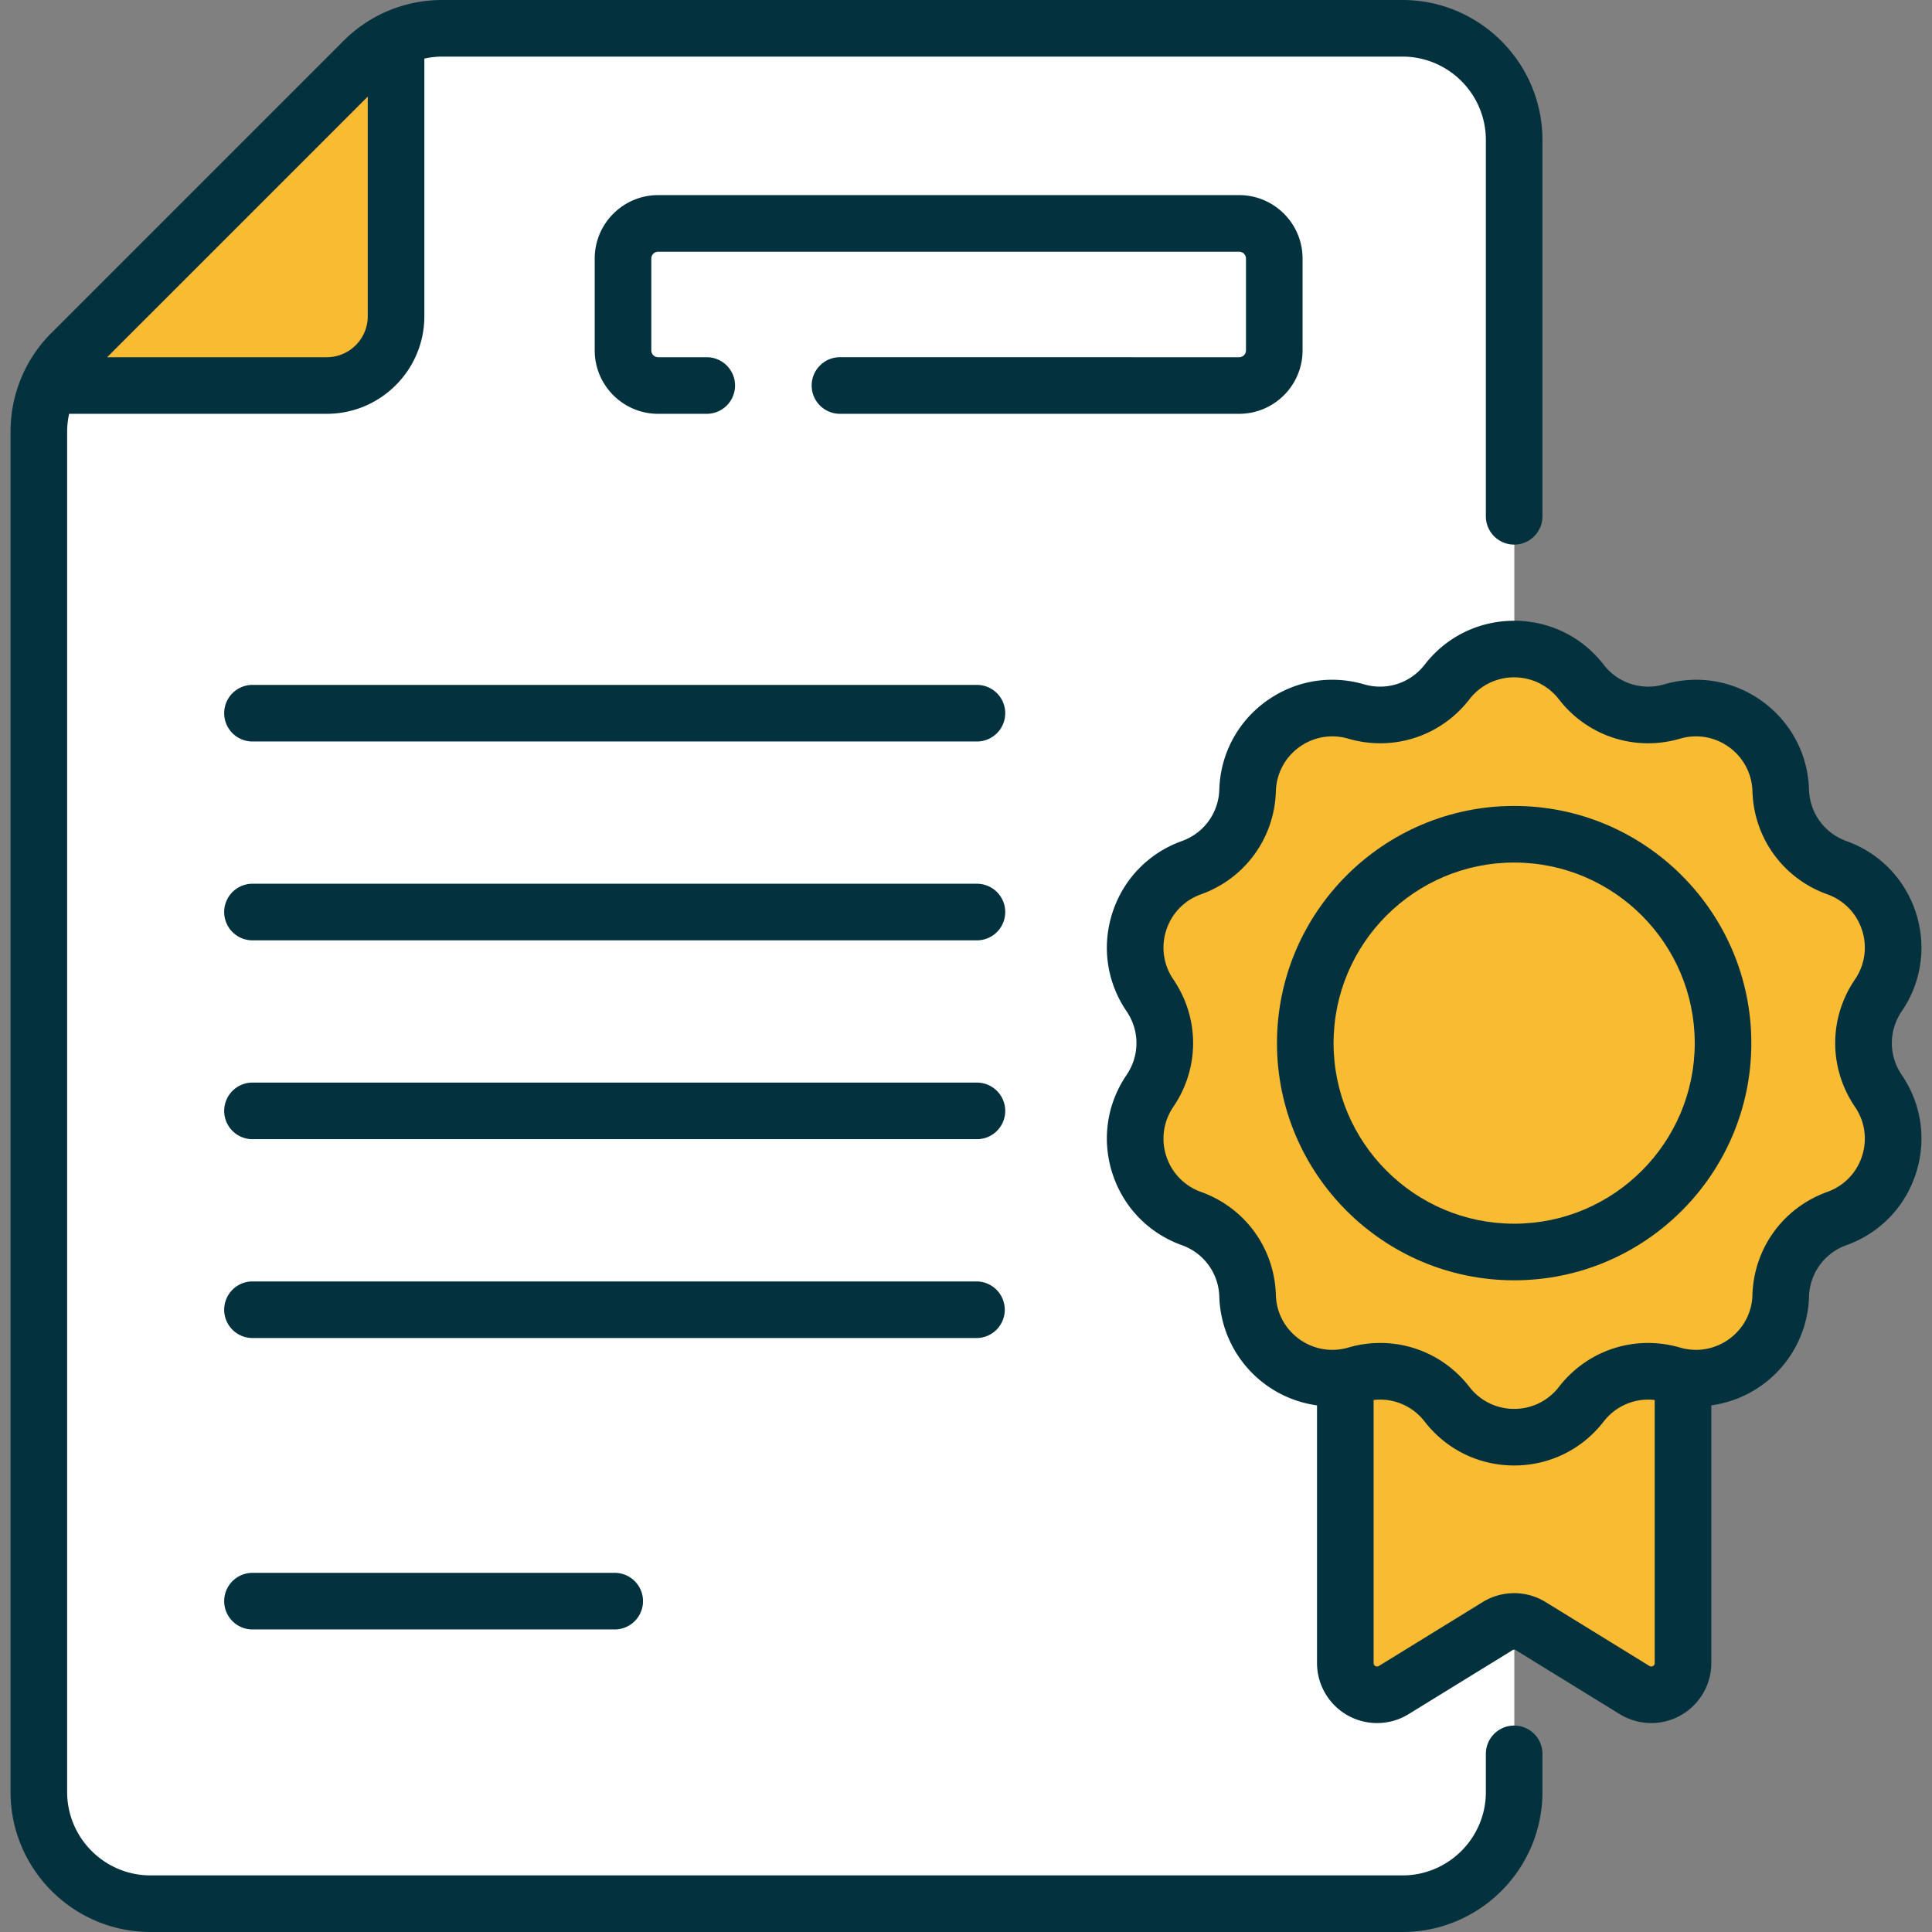
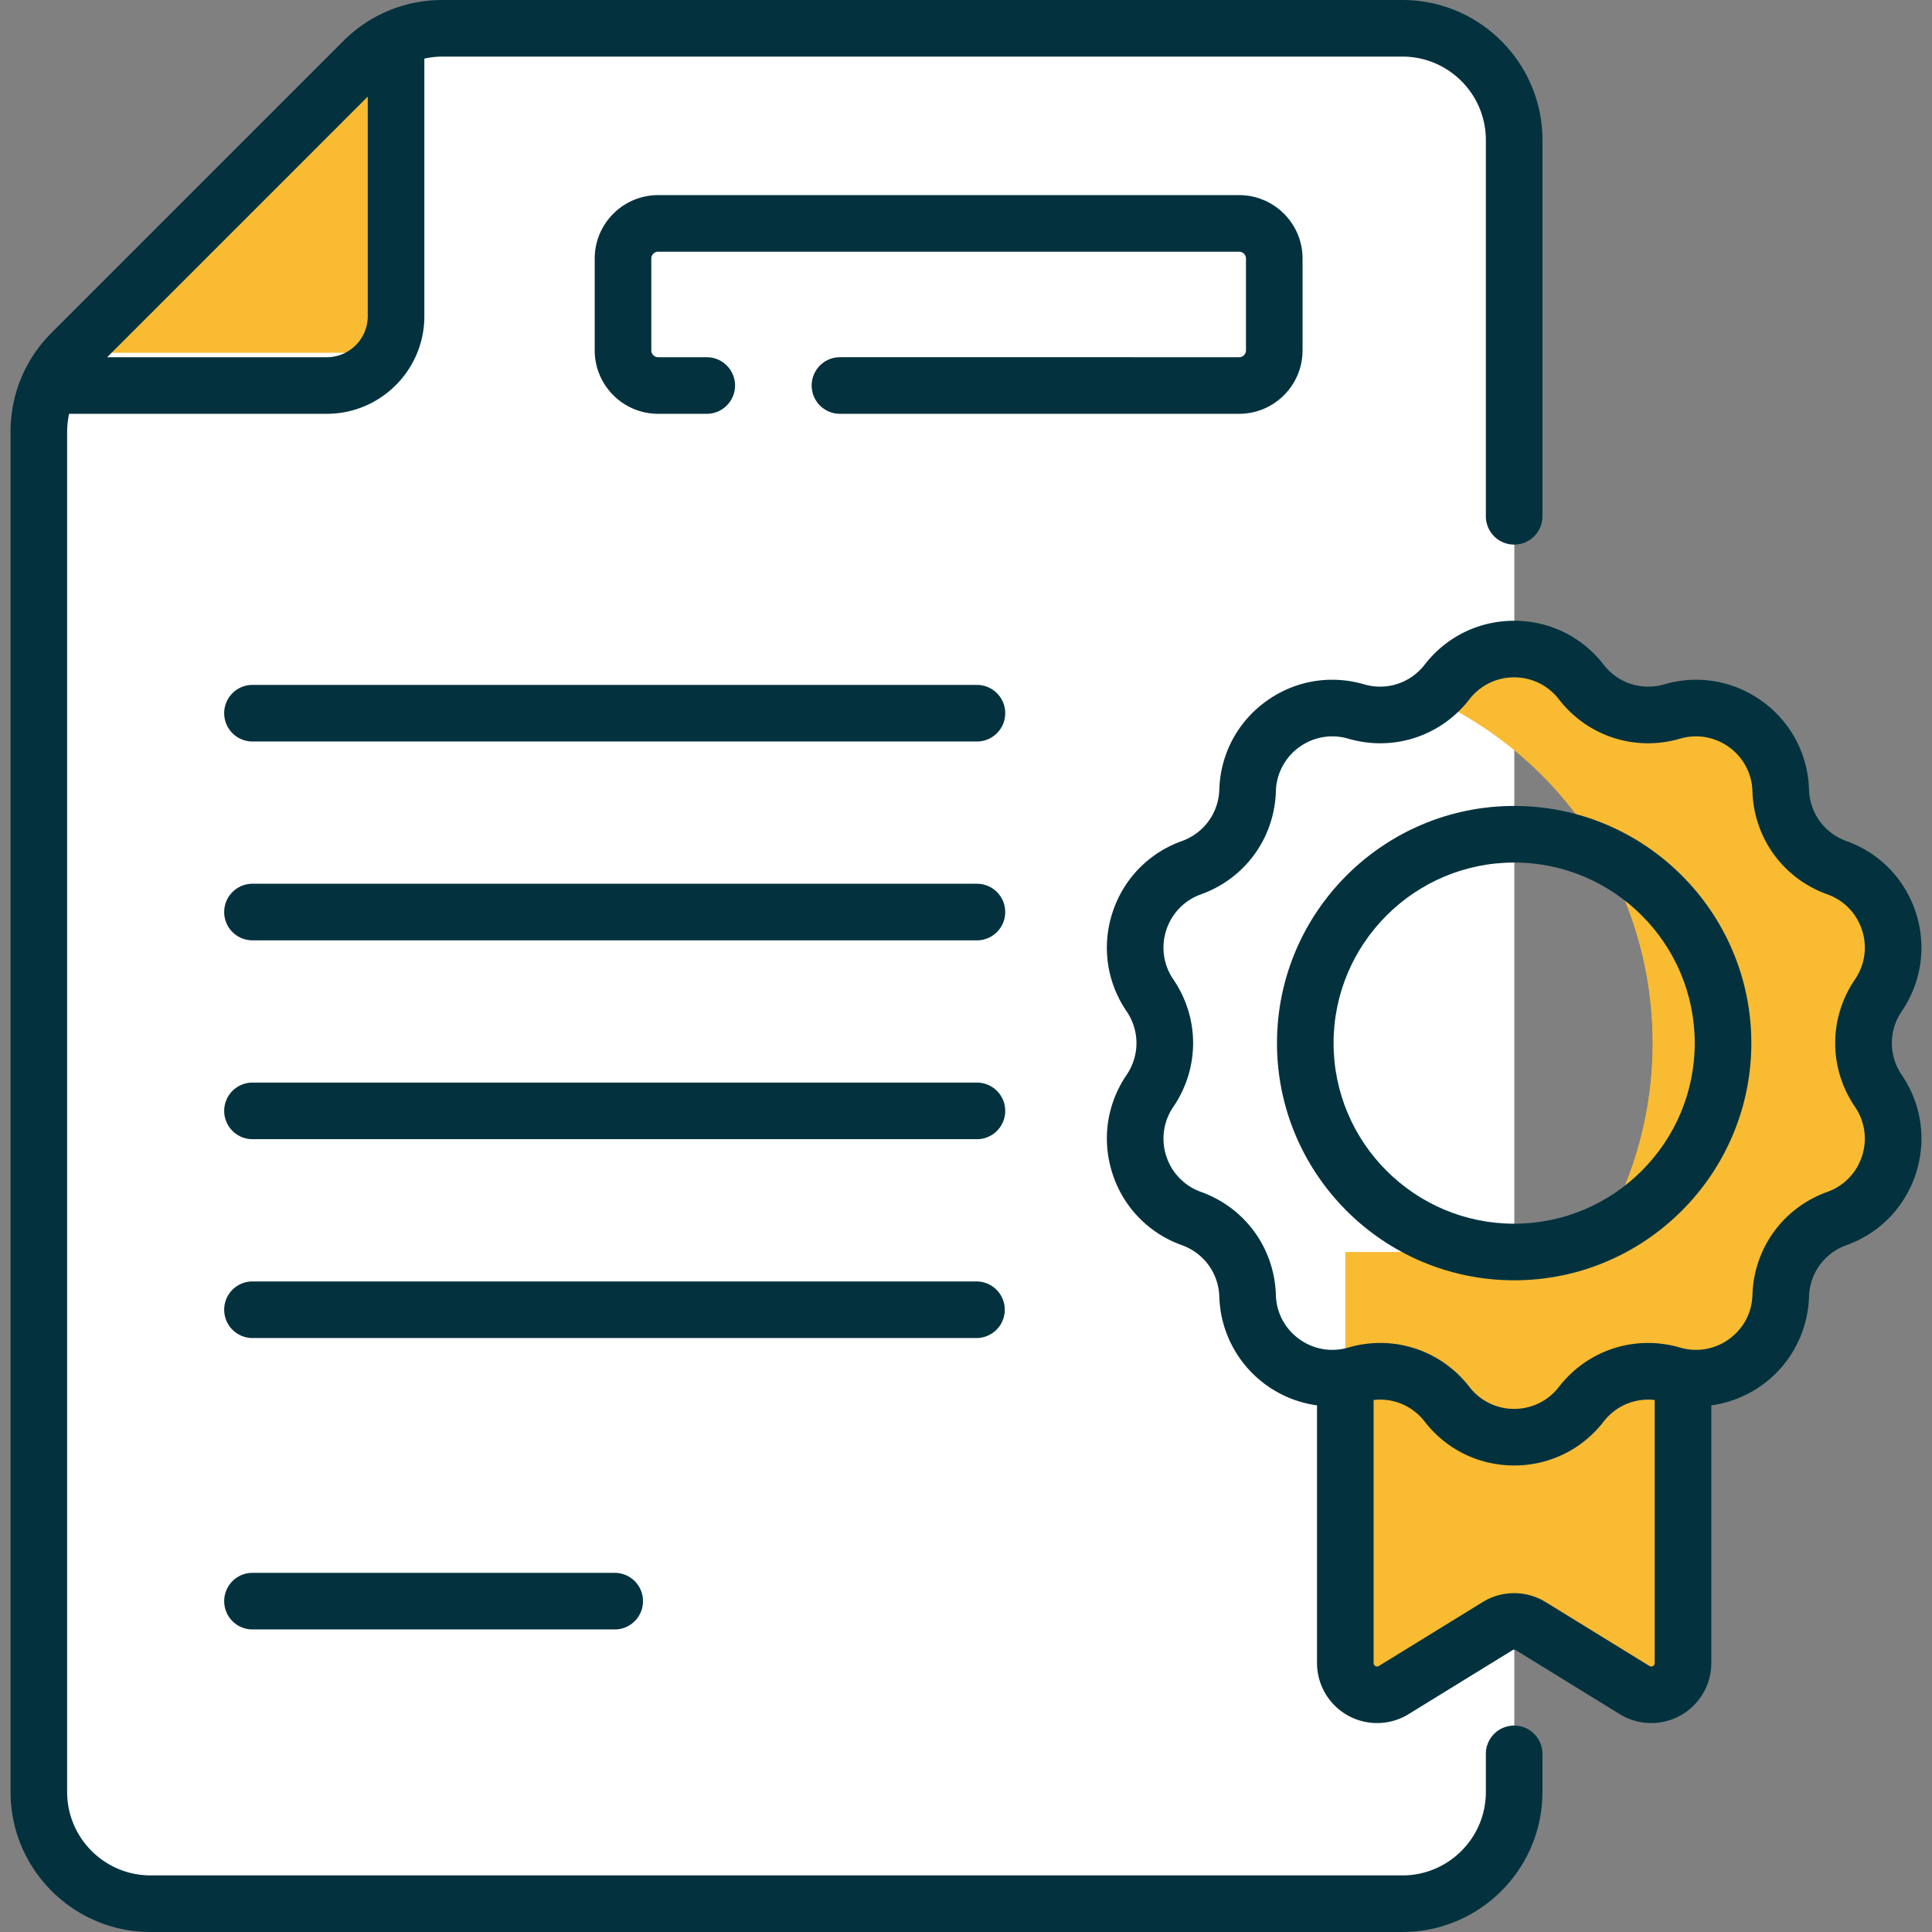
<svg xmlns="http://www.w3.org/2000/svg" width="512" height="512" x="0" y="0" viewBox="0 0 512 512" style="enable-background:new 0 0 512 512" xml:space="preserve" class="">
  <rect x="0" y="0" width="512" height="512" fill="#808080" stroke="none" />
  <g>
    <path fill="#ffffff" d="M117.222 7.499h254.439c16.351 0 29.606 13.255 29.606 29.606v437.789c0 16.351-13.255 29.606-29.606 29.606H39.899c-16.351 0-29.606-13.255-29.606-29.606V114.429a29.604 29.604 0 0 1 8.672-20.935l77.323-77.323a29.601 29.601 0 0 1 20.934-8.672z" opacity="1" data-original="#f4fbff" />
    <path fill="#ffffff" d="M371.661 7.499h-63.573c16.351 0 29.606 13.255 29.606 29.606v437.789c0 16.351-13.255 29.606-29.606 29.606h63.573c16.351 0 29.606-13.255 29.606-29.606V37.106c.001-16.352-13.255-29.607-29.606-29.607z" opacity="1" data-original="#e4f6ff" class="" />
-     <path fill="#f9bb32" d="m18.965 93.494 77.323-77.323a29.6 29.6 0 0 1 8.672-6.012V83.81c0 10.137-8.218 18.355-18.355 18.355H12.953a29.583 29.583 0 0 1 6.012-8.671z" opacity="1" data-original="#e28086" class="" />
+     <path fill="#f9bb32" d="m18.965 93.494 77.323-77.323a29.6 29.6 0 0 1 8.672-6.012V83.81c0 10.137-8.218 18.355-18.355 18.355a29.583 29.583 0 0 1 6.012-8.671z" opacity="1" data-original="#e28086" class="" />
    <path fill="#ffffff" d="M328.383 102.165H174.415a9.312 9.312 0 0 1-9.312-9.312V68.519a9.312 9.312 0 0 1 9.312-9.312h153.968a9.312 9.312 0 0 1 9.312 9.312v24.334a9.312 9.312 0 0 1-9.312 9.312z" opacity="1" data-original="#cbe2ff" class="" />
    <path fill="#f9bb32" d="m433.184 447.884-27.503-16.931a8.418 8.418 0 0 0-8.826 0l-27.503 16.931c-5.608 3.453-12.83-.582-12.83-7.168V331.792h89.493v108.923c-.001 6.586-7.223 10.621-12.831 7.169z" opacity="1" data-original="#e8ae4d" class="" />
-     <path fill="#f9bb32" d="M419.052 180.732a22.487 22.487 0 0 0 24.083 7.825c14.121-4.121 28.33 6.203 28.775 20.906a22.486 22.486 0 0 0 14.884 20.486c13.846 4.967 19.274 21.671 10.991 33.827a22.487 22.487 0 0 0 0 25.322c8.282 12.156 2.855 28.861-10.991 33.827a22.486 22.486 0 0 0-14.884 20.486c-.445 14.703-14.654 25.027-28.775 20.906a22.487 22.487 0 0 0-24.083 7.825c-9.002 11.634-26.566 11.634-35.568 0a22.487 22.487 0 0 0-24.083-7.825c-14.121 4.12-28.33-6.203-28.775-20.906a22.486 22.486 0 0 0-14.884-20.486c-13.846-4.967-19.274-21.671-10.991-33.827a22.487 22.487 0 0 0 0-25.322c-8.282-12.156-2.855-28.861 10.991-33.827a22.486 22.486 0 0 0 14.884-20.486c.445-14.703 14.654-25.027 28.775-20.906a22.487 22.487 0 0 0 24.083-7.825c9.002-11.634 26.565-11.634 35.568 0z" opacity="1" data-original="#ffe07d" class="" />
    <path fill="#f9bb32" d="M497.785 289.099a22.487 22.487 0 0 1 0-25.322c8.283-12.157 2.855-28.861-10.991-33.827a22.486 22.486 0 0 1-14.884-20.486c-.445-14.703-14.654-25.027-28.775-20.906a22.487 22.487 0 0 1-24.083-7.825c-9.002-11.634-26.566-11.634-35.568 0a22.473 22.473 0 0 1-4.339 4.264c34.712 15.813 58.842 50.809 58.842 91.441s-24.13 75.629-58.842 91.441a22.445 22.445 0 0 1 4.339 4.264c9.002 11.634 26.566 11.634 35.568 0a22.487 22.487 0 0 1 24.083-7.825c14.121 4.121 28.33-6.203 28.775-20.906a22.487 22.487 0 0 1 14.884-20.486c13.846-4.967 19.273-21.671 10.991-33.827z" opacity="1" data-original="#ffd064" class="" />
-     <circle cx="401.268" cy="276.438" r="55.355" fill="#f9bb32" opacity="1" data-original="#e8ae4d" class="" />
    <path fill="#f9bb32" d="M456.622 276.438c0-22.261-13.14-41.452-32.087-50.241 8.555 14.778 13.451 31.938 13.451 50.241s-4.897 35.463-13.451 50.241c18.947-8.789 32.087-27.981 32.087-50.241z" opacity="1" data-original="#e5a32e" class="" />
-     <path fill="#f9bb32" d="m18.965 93.494 77.323-77.323a29.6 29.6 0 0 1 8.672-6.012V83.81c0 10.137-8.218 18.355-18.355 18.355H12.953a29.583 29.583 0 0 1 6.012-8.671z" opacity="1" data-original="#e28086" class="" />
    <path d="M258.773 181.506H66.789a7.5 7.5 0 0 0 0 14.998h191.985a7.5 7.5 0 1 0-.001-14.998zM258.773 234.202H66.789a7.5 7.5 0 0 0 0 14.998h191.985a7.5 7.5 0 1 0-.001-14.998zM258.773 286.897H66.789a7.5 7.5 0 0 0 0 14.998h191.985a7.5 7.5 0 1 0-.001-14.998zM266.273 347.093a7.498 7.498 0 0 0-7.499-7.499H66.789a7.5 7.5 0 0 0 0 14.998h191.985a7.498 7.498 0 0 0 7.499-7.499zM66.789 416.821a7.5 7.5 0 0 0 0 14.998h96.238a7.5 7.5 0 0 0 0-14.998zM345.194 92.853V68.519c0-9.27-7.541-16.812-16.812-16.812H174.415c-9.27 0-16.811 7.542-16.811 16.812v24.334c0 9.27 7.541 16.811 16.811 16.811h13.002a7.5 7.5 0 0 0 0-14.998h-13.002a1.814 1.814 0 0 1-1.812-1.812V68.519c0-.999.813-1.813 1.812-1.813h153.967c1 0 1.813.813 1.813 1.813v24.334c0 .999-.813 1.812-1.813 1.812H222.477a7.5 7.5 0 0 0 0 14.998h105.906c9.27.002 16.811-7.54 16.811-16.81z" fill="#03323e" opacity="1" data-original="#000000" class="" />
    <path d="M401.268 457.296a7.5 7.5 0 0 0-7.499 7.499v10.099c0 12.189-9.917 22.107-22.108 22.107H39.899c-12.189 0-22.107-9.917-22.107-22.107V114.428c0-1.623.19-3.215.529-4.764h68.283c14.256 0 25.854-11.598 25.854-25.854V15.528a22.247 22.247 0 0 1 4.763-.529H371.66c12.19 0 22.108 9.917 22.108 22.107v99.842a7.5 7.5 0 0 0 14.998 0V37.105C408.767 16.646 392.121 0 371.661 0H117.222c-9.911 0-19.23 3.86-26.238 10.868L13.661 88.191c-7.008 7.008-10.867 16.326-10.867 26.238v360.466c0 20.46 16.645 37.105 37.105 37.105h331.762c20.46 0 37.106-16.646 37.106-37.105v-10.099a7.5 7.5 0 0 0-7.499-7.5zM97.46 25.604V83.81c0 5.986-4.87 10.856-10.856 10.856H28.398z" fill="#03323e" opacity="1" data-original="#000000" class="" />
    <path d="M503.982 267.999c5.264-7.727 6.626-17.258 3.737-26.15s-9.594-15.802-18.394-18.958c-5.838-2.094-9.733-7.454-9.919-13.654-.283-9.345-4.784-17.857-12.349-23.353-7.563-5.495-17.051-7.144-26.023-4.526-5.958 1.738-12.255-.31-16.051-5.215-5.721-7.395-14.365-11.636-23.715-11.636-9.349 0-17.994 4.241-23.716 11.636-3.796 4.906-10.097 6.951-16.05 5.215-8.973-2.62-18.46-.969-26.025 4.526-7.564 5.496-12.063 14.007-12.347 23.352-.187 6.2-4.081 11.559-9.92 13.654-8.8 3.156-15.505 10.067-18.393 18.958-2.889 8.892-1.527 18.424 3.737 26.15 3.492 5.127 3.492 11.751 0 16.877-5.264 7.727-6.626 17.258-3.737 26.15 2.888 8.892 9.593 15.802 18.393 18.959 5.839 2.095 9.734 7.454 9.92 13.654a29.983 29.983 0 0 0 25.893 28.8v68.278a15.93 15.93 0 0 0 8.154 13.895 15.93 15.93 0 0 0 16.107-.341l27.505-16.932c.448-.277.715-.152.962 0l27.503 16.932a15.932 15.932 0 0 0 16.108.34 15.93 15.93 0 0 0 8.154-13.895v-68.279a29.98 29.98 0 0 0 25.893-28.799c.186-6.2 4.081-11.56 9.919-13.654 8.801-3.156 15.506-10.067 18.394-18.959 2.889-8.892 1.527-18.423-3.737-26.15-3.496-5.124-3.496-11.748-.003-16.875zm-66.867 173.499-27.504-16.932a15.917 15.917 0 0 0-16.687 0l-27.504 16.931a.912.912 0 0 1-1.399-.782v-69.701c5.156-.597 10.268 1.501 13.531 5.718 5.723 7.394 14.367 11.635 23.717 11.635 9.349 0 17.993-4.241 23.714-11.635 3.264-4.218 8.377-6.315 13.532-5.718v69.701a.913.913 0 0 1-1.4.783zm54.472-148.176c2.632 3.862 3.312 8.625 1.868 13.069s-4.795 7.898-9.194 9.476c-11.682 4.19-19.472 14.913-19.847 27.318-.133 4.361-2.05 8.292-5.397 11.07-3.763 3.123-8.859 4.301-13.781 2.865-11.913-3.476-24.52.62-32.116 10.434a14.887 14.887 0 0 1-11.853 5.815 14.89 14.89 0 0 1-11.854-5.815c-5.799-7.496-14.52-11.656-23.623-11.656a30.28 30.28 0 0 0-8.49 1.221c-4.97 1.448-10.051.234-13.784-2.865-3.347-2.778-5.264-6.709-5.395-11.069-.376-12.405-8.166-23.128-19.849-27.319a14.89 14.89 0 0 1-9.193-9.475 14.884 14.884 0 0 1 1.868-13.07c6.987-10.257 6.987-23.51 0-33.767a14.886 14.886 0 0 1-1.868-13.071 14.885 14.885 0 0 1 9.193-9.475c11.683-4.191 19.473-14.914 19.849-27.319a14.88 14.88 0 0 1 6.17-11.671 14.888 14.888 0 0 1 13.008-2.263c11.91 3.477 24.52-.62 32.114-10.434a14.887 14.887 0 0 1 11.854-5.816c4.673 0 8.993 2.119 11.853 5.815 7.595 9.815 20.199 13.911 32.115 10.435a14.881 14.881 0 0 1 13.007 2.262 14.88 14.88 0 0 1 6.171 11.671c.376 12.405 8.166 23.129 19.848 27.319a14.886 14.886 0 0 1 9.194 9.475 14.884 14.884 0 0 1-1.868 13.07c-6.989 10.258-6.989 23.513 0 33.77z" fill="#03323e" opacity="1" data-original="#000000" class="" />
    <path d="M401.268 213.583c-34.658 0-62.854 28.196-62.854 62.854s28.196 62.854 62.854 62.854c34.657 0 62.853-28.196 62.853-62.854s-28.196-62.854-62.853-62.854zm0 110.71c-26.388 0-47.856-21.468-47.856-47.855s21.468-47.856 47.856-47.856 47.855 21.468 47.855 47.856-21.468 47.855-47.855 47.855z" fill="#03323e" opacity="1" data-original="#000000" class="" />
  </g>
</svg>